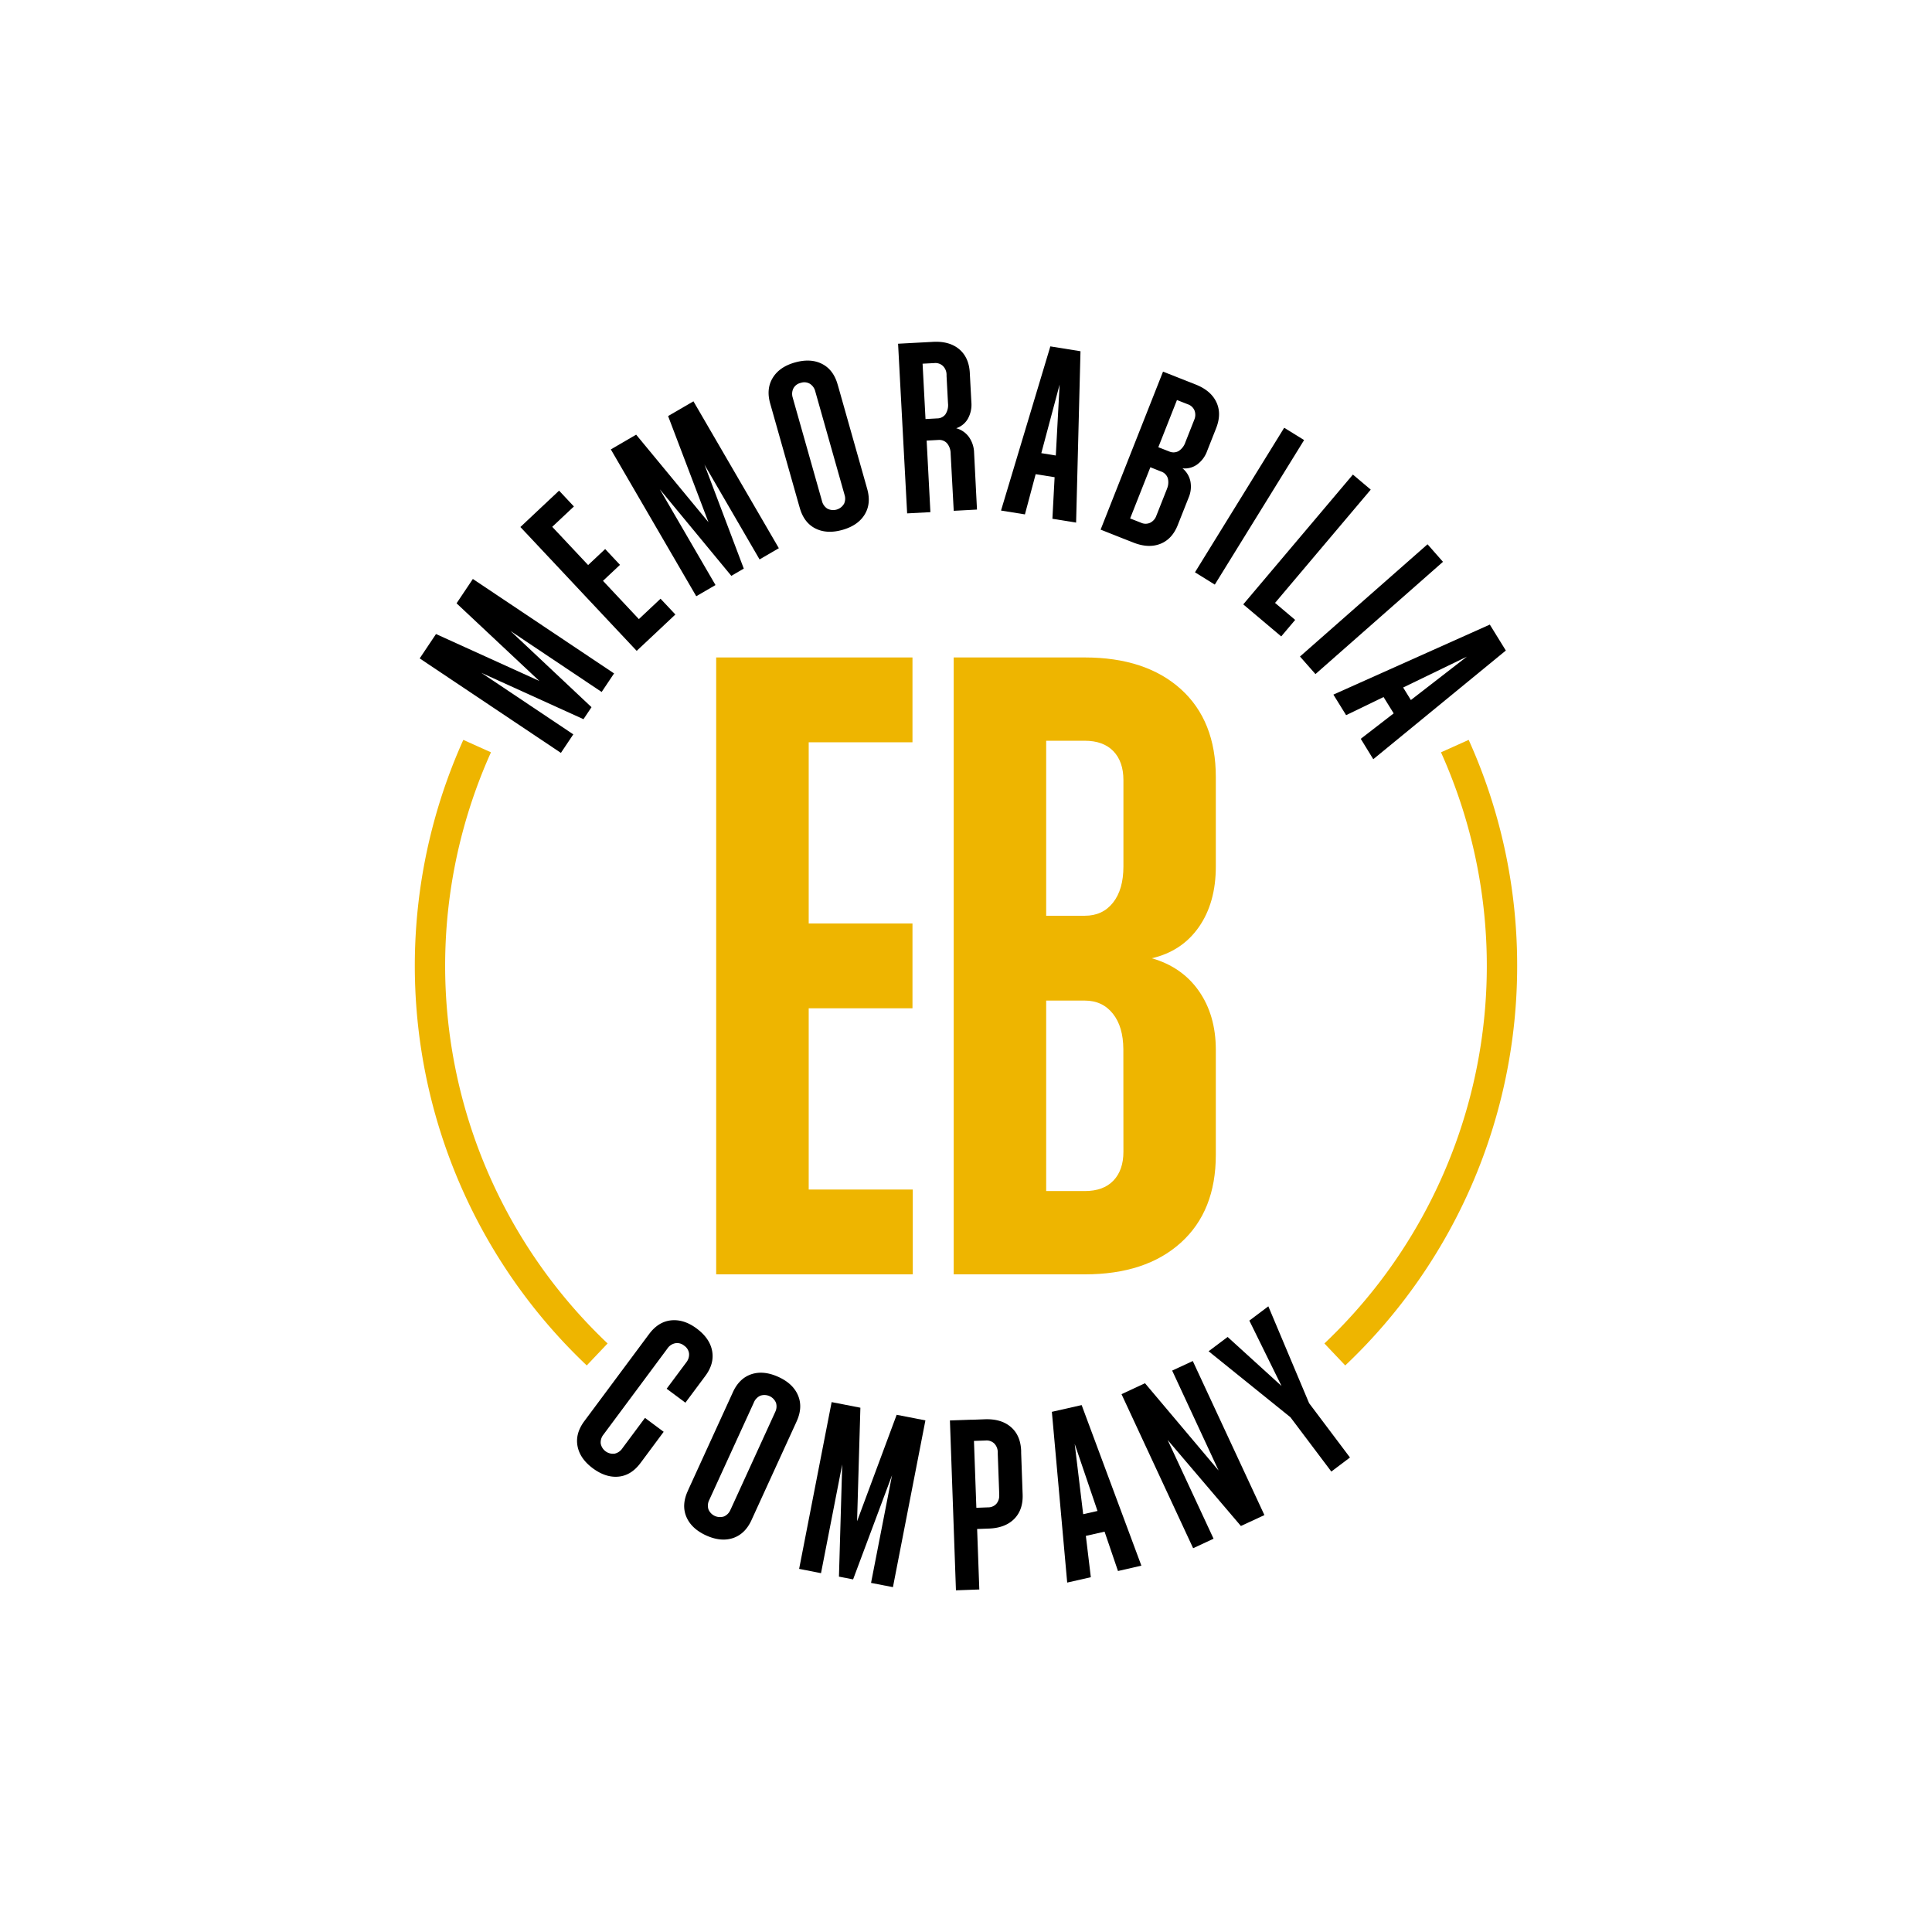
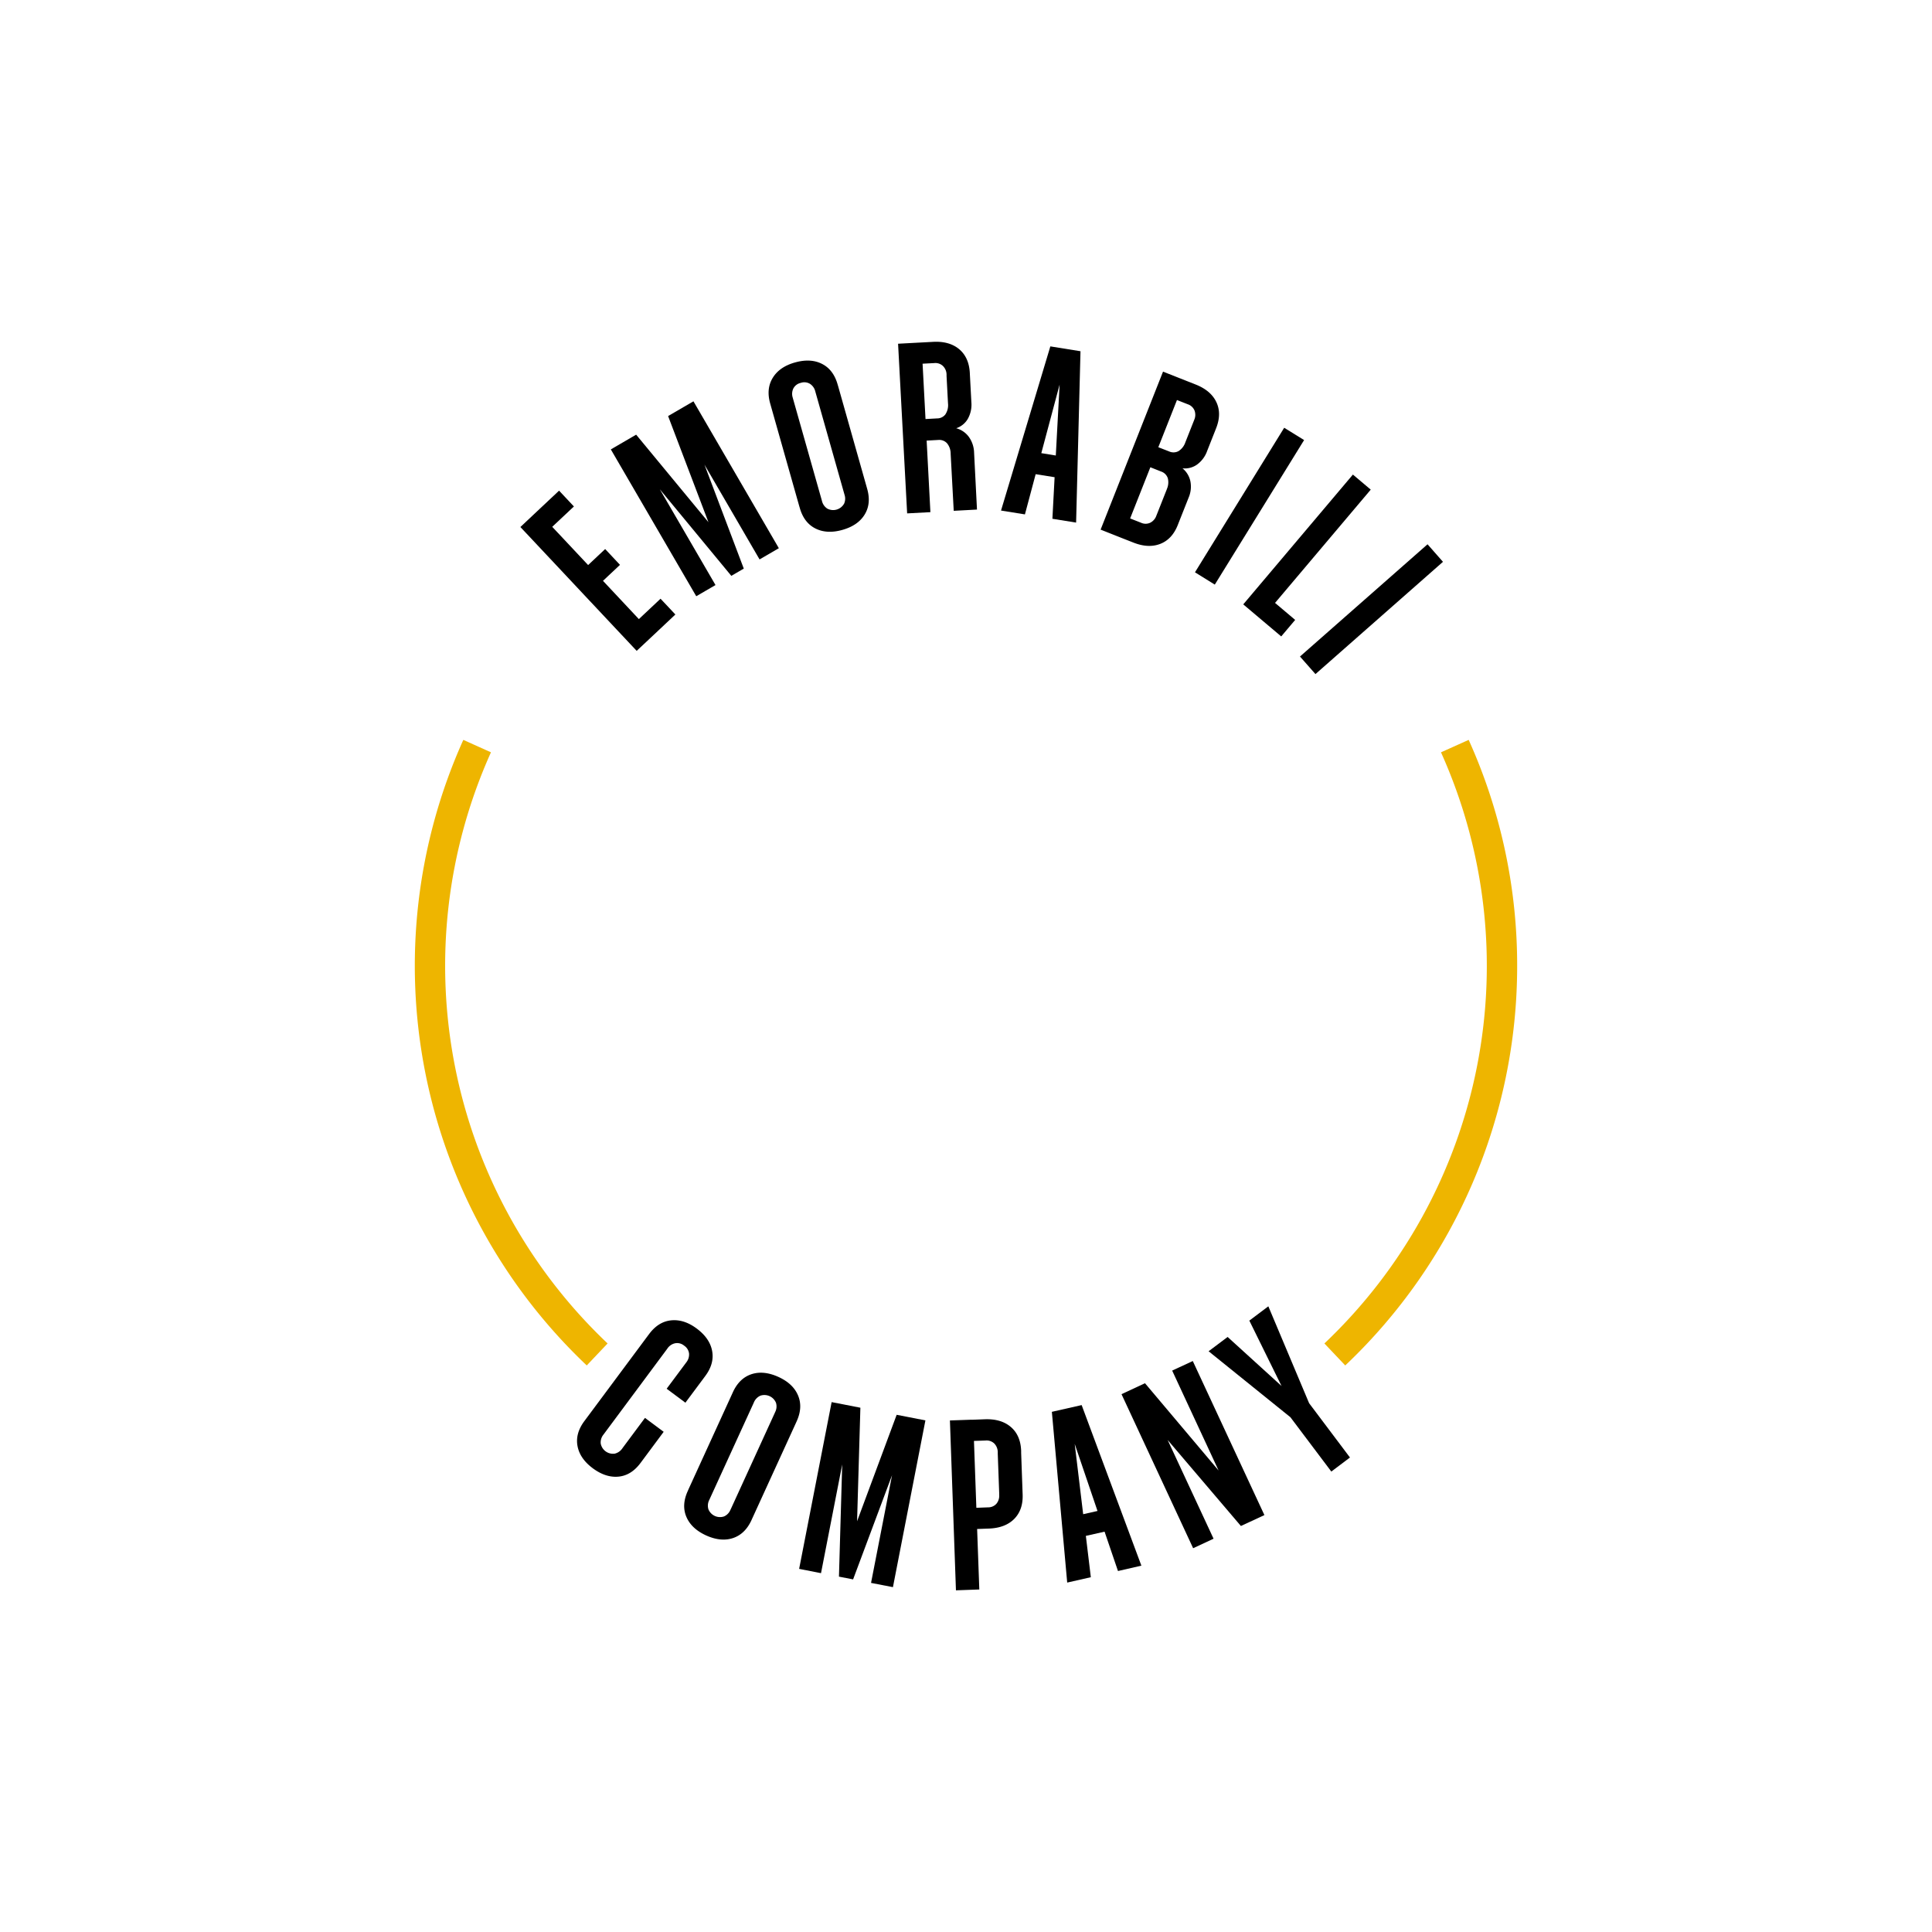
<svg xmlns="http://www.w3.org/2000/svg" data-bbox="231.884 191.052 616.216 697.948" viewBox="0 0 1080 1080" data-type="color">
  <g>
-     <path d="m336.33 386.82-50.97-34.11 45.3 42.61-4.49 6.71-57.11-25.93 51.42 34.41-6.93 10.36-78.94-52.82 9.12-13.62 57.76 26.23-46.27-43.4 9.11-13.61 78.94 52.8-6.94 10.37z" fill="#000000" data-color="1" />
    <path d="m377.54 343.51-12.11 11.39-9.52 8.93-8.29-8.82-20.07-21.37-8.29-8.84-20.07-21.37-8.29-8.82 9.51-8.95 12.12-11.38 8.29 8.84-12.12 11.38 20.07 21.37 9.52-8.95 8.29 8.84-9.51 8.93 20.06 21.39 12.12-11.39 8.29 8.82z" fill="#000000" data-color="1" />
    <path d="m424.6 312.72-30.81-53.01 21.99 58.14-6.97 4.05-39.97-48.39 31.13 53.54-10.76 6.25-47.75-82.08 14.15-8.24 40.42 48.94-22.56-59.34 14.17-8.24 47.74 82.11-10.78 6.27z" fill="#000000" data-color="1" />
    <path d="m484.75 273.24-.28-1L468.56 216l-.3-1q-2.34-8.34-8.76-11.59c-4.28-2.17-9.31-2.41-15.1-.79s-9.93 4.5-12.43 8.59-3 8.89-1.4 14.45l.28 1 15.91 56.19.3 1q2.34 8.34 8.76 11.57t15.1.79c5.78-1.64 9.93-4.48 12.43-8.57s2.98-8.84 1.4-14.4Zm-13 8.48a7 7 0 0 1-9.25 2.62 7 7 0 0 1-3-4.22l-.22-.81-15.91-56.19-.22-.81a6.91 6.91 0 0 1 .34-5.15 6.1 6.1 0 0 1 4.1-3.12 6.16 6.16 0 0 1 5.15.5 7 7 0 0 1 3 4.23l.22.79 15.91 56.21.22.79a6.84 6.84 0 0 1-.31 5.16Z" fill="#000000" data-color="1" />
    <path d="M544.52 253a15.82 15.82 0 0 0-3-8.88 12.91 12.91 0 0 0-7-4.73 11.71 11.71 0 0 0 6.48-5.22 16.22 16.22 0 0 0 2-9.38l-.82-15.28-.05-1.08q-.48-8.64-5.94-13.23c-3.65-3.05-8.52-4.43-14.6-4.1l-6.52.35-1.19.06-11.85.64 5.07 94.84 13-.69-2.1-40 6.5-.36a5.89 5.89 0 0 1 4.92 1.88 9.18 9.18 0 0 1 2 5.83l1.72 31.9 13-.7Zm-15.94-21.48a5.81 5.81 0 0 1-4.69 2.37l-6.52.36-1.64-30.94 6.5-.34a6.1 6.1 0 0 1 4.9 1.64 6.86 6.86 0 0 1 2 4.76v.83l.81 15.29a9.25 9.25 0 0 1-1.36 5.98Z" fill="#000000" data-color="1" />
    <path d="m587.15 193.63-27.57 91.77 13.36 2.15 6-22.48 10.59 1.69L588.3 290l13.25 2.13 2.45-95.79Zm3.05 61-8.1-1.32L592.33 215Z" fill="#000000" data-color="1" />
    <path d="M679.94 224.76c-2.06-4.32-5.9-7.58-11.57-9.82l-6.07-2.39-12.16-4.81-34.89 88.32 12.13 4.81 6.09 2.39q8.47 3.38 15.15.76t9.82-10.67l.39-1 5.6-14.13a15.58 15.58 0 0 0 1-9.2 12.76 12.76 0 0 0-4.41-7.23 11.77 11.77 0 0 0 8.09-2.06 16 16 0 0 0 5.71-7.69l4.67-11.81.39-1q3.12-8.03.06-14.47Zm-27.7 48.79-5.54 14-.31.77a6.91 6.91 0 0 1-3.39 3.88 6.08 6.08 0 0 1-5.18 0l-6.07-2.39 11.31-28.61 6.07 2.41a5.87 5.87 0 0 1 3.69 3.75 9.23 9.23 0 0 1-.55 6.05.27.27 0 0 1-.03.14Zm15.35-38.88-.3.77-4.67 11.82a9.31 9.31 0 0 1-3.79 4.9 5.89 5.89 0 0 1-5.26.2l-6.06-2.36 10.42-26.38L664 226a6.16 6.16 0 0 1 3.77 3.55 6.92 6.92 0 0 1-.18 5.12Z" fill="#000000" data-color="1" />
    <path d="M717.87 239.12 729 246l-49.92 80.8-11.08-6.88Z" fill="#000000" data-color="1" />
    <path d="m712.76 337.03 11.25 9.5-7.8 9.23-11.25-9.49-9.06-7.65-.91-.78 61.29-72.55 9.97 8.42-53.49 63.32z" fill="#000000" data-color="1" />
    <path d="m798 304.26 8.63 9.8-71.28 62.76-8.65-9.82Z" fill="#000000" data-color="1" />
-     <path d="m832.82 349.15-87.45 39.14 7.12 11.49 20.93-10.13 5.66 9.13L760.67 413l7 11.4 74.1-60.75Zm-44.13 42.17-4.32-7L820 367.07Z" fill="#000000" data-color="1" />
    <path d="m394.28 769.15-.64.87-10.5 14.09-10.48-7.8 10.5-14.09.49-.66a7 7 0 0 0 1.53-4.94 6.15 6.15 0 0 0-2.74-4.39 6.07 6.07 0 0 0-5-1.34 6.92 6.92 0 0 0-4.3 2.86l-.49.68-34.83 46.87-.49.66a6.92 6.92 0 0 0-1.53 4.94 7 7 0 0 0 7.71 5.72 7 7 0 0 0 4.3-2.86l.49-.68 12.25-16.47 10.45 7.78-12.25 16.49-.64.85q-5.16 7-12.3 7.71t-14.4-4.64c-4.82-3.58-7.69-7.72-8.57-12.43s.39-9.37 3.84-14l.64-.86 34.86-46.87.64-.85c3.43-4.63 7.54-7.21 12.31-7.7s9.55 1 14.38 4.61 7.69 7.75 8.57 12.46-.35 9.35-3.8 13.99Z" fill="#000000" data-color="1" />
    <path d="M446.12 780.08q-2.78-6.65-11-10.38t-15-1.53q-6.84 2.24-10.44 10.1l-.45 1-24.29 53.12-.43 1q-3.63 7.89-.83 14.51t11 10.39c5.47 2.48 10.48 3 15 1.52s8.05-4.86 10.44-10.12l.45-1 24.3-53.12.45-1q3.58-7.86.8-14.49Zm-12.8 9.27-.34.77-24.29 53.11-.36.75a6.86 6.86 0 0 1-3.58 3.71 7 7 0 0 1-8.74-4 6.9 6.9 0 0 1 .45-5.15l.34-.75 24.31-53.12.34-.76a7 7 0 0 1 3.6-3.71 7 7 0 0 1 8.74 4 6.92 6.92 0 0 1-.47 5.15Z" fill="#000000" data-color="1" />
    <path d="m517.31 794.01-18.15 93.22-12.24-2.38 11.74-60.2-21.77 58.24-7.91-1.54 1.82-62.7-11.85 60.76-12.23-2.4 18.17-93.22 16.07 3.13-1.85 63.47 22.13-59.51 16.07 3.13z" fill="#000000" data-color="1" />
    <path d="m571.62 834.31-.79-22.18v-1.07q-.31-8.65-5.71-13.32t-14.53-4.36l-6.54.25h-1.18l-11.86.41 3.37 94.96 13.06-.47-1.22-33.81 6.52-.24q9.15-.32 14.19-5.37c3.35-3.38 4.94-7.94 4.73-13.72Zm-14.57 6.24a6.13 6.13 0 0 1-4.73 2.07l-6.53.25-1.34-37.39 6.52-.22a6.16 6.16 0 0 1 4.88 1.71 7 7 0 0 1 1.9 4.81v.83l.81 22.17v.83a7 7 0 0 1-1.51 4.94Z" fill="#000000" data-color="1" />
    <path d="M604.65 785.45 588 789.22l8.57 95.45 13.21-3-2.78-23.1 10.46-2.36 7.5 22 13.08-3Zm.85 61-4.73-39.29 12.74 37.48Z" fill="#000000" data-color="1" />
    <path d="m693.67 853.04-40.96-48.1 25.68 55.21-11.42 5.31-40.04-86.11 13.13-6.11 41.14 48.79-25.95-55.86 11.52-5.35 40.04 86.12-13.14 6.1z" fill="#000000" data-color="1" />
    <path d="m754.64 814.75-10.42 7.86-22.86-30.36-45.74-36.89 10.63-7.99 30.13 27.4-17.99-36.54 10.62-7.99 22.79 54.15 22.84 30.36z" fill="#000000" data-color="1" />
-     <path fill="#eeb500" d="M452.07 414.94v101.28h58.01v47.42h-58.01v101.32h58.18v47.41h-109.9V367.52h109.73v47.42h-58.01z" data-color="2" />
-     <path d="M660.06 385.19q-19.63-17.65-53.69-17.67h-73.25v344.85h73.25q34.08 0 53.69-17.67t19.59-49.16v-59q-.09-19.12-9.47-32.56t-26.3-18.31q16.83-3.9 26.3-17.46t9.47-33.84v-50q0-31.5-19.59-49.18ZM628 643.83c0 6.88-1.9 12.29-5.63 16.17s-9.05 5.81-16 5.81h-21.55V559.33h21.55c6.64 0 11.86 2.45 15.75 7.34s5.77 11.43 5.84 19.84Zm0-159.49q0 12.93-5.84 20.27c-3.89 4.89-9.11 7.3-15.75 7.3h-21.59v-97.83h21.55q10.36 0 16 5.81c3.73 3.88 5.63 9.26 5.63 16.17Z" fill="#eeb500" data-color="2" />
    <path d="M848.1 540A307.26 307.26 0 0 1 752 763.29L740.35 751a290.81 290.81 0 0 0 65.17-330.45L821 413.6A306.06 306.06 0 0 1 848.1 540Z" fill="#eeb500" data-color="2" />
    <path d="M339.65 751 328 763.29a307.67 307.67 0 0 1-69-349.69l15.45 6.95A290.81 290.81 0 0 0 339.65 751Z" fill="#eeb500" data-color="2" />
  </g>
</svg>